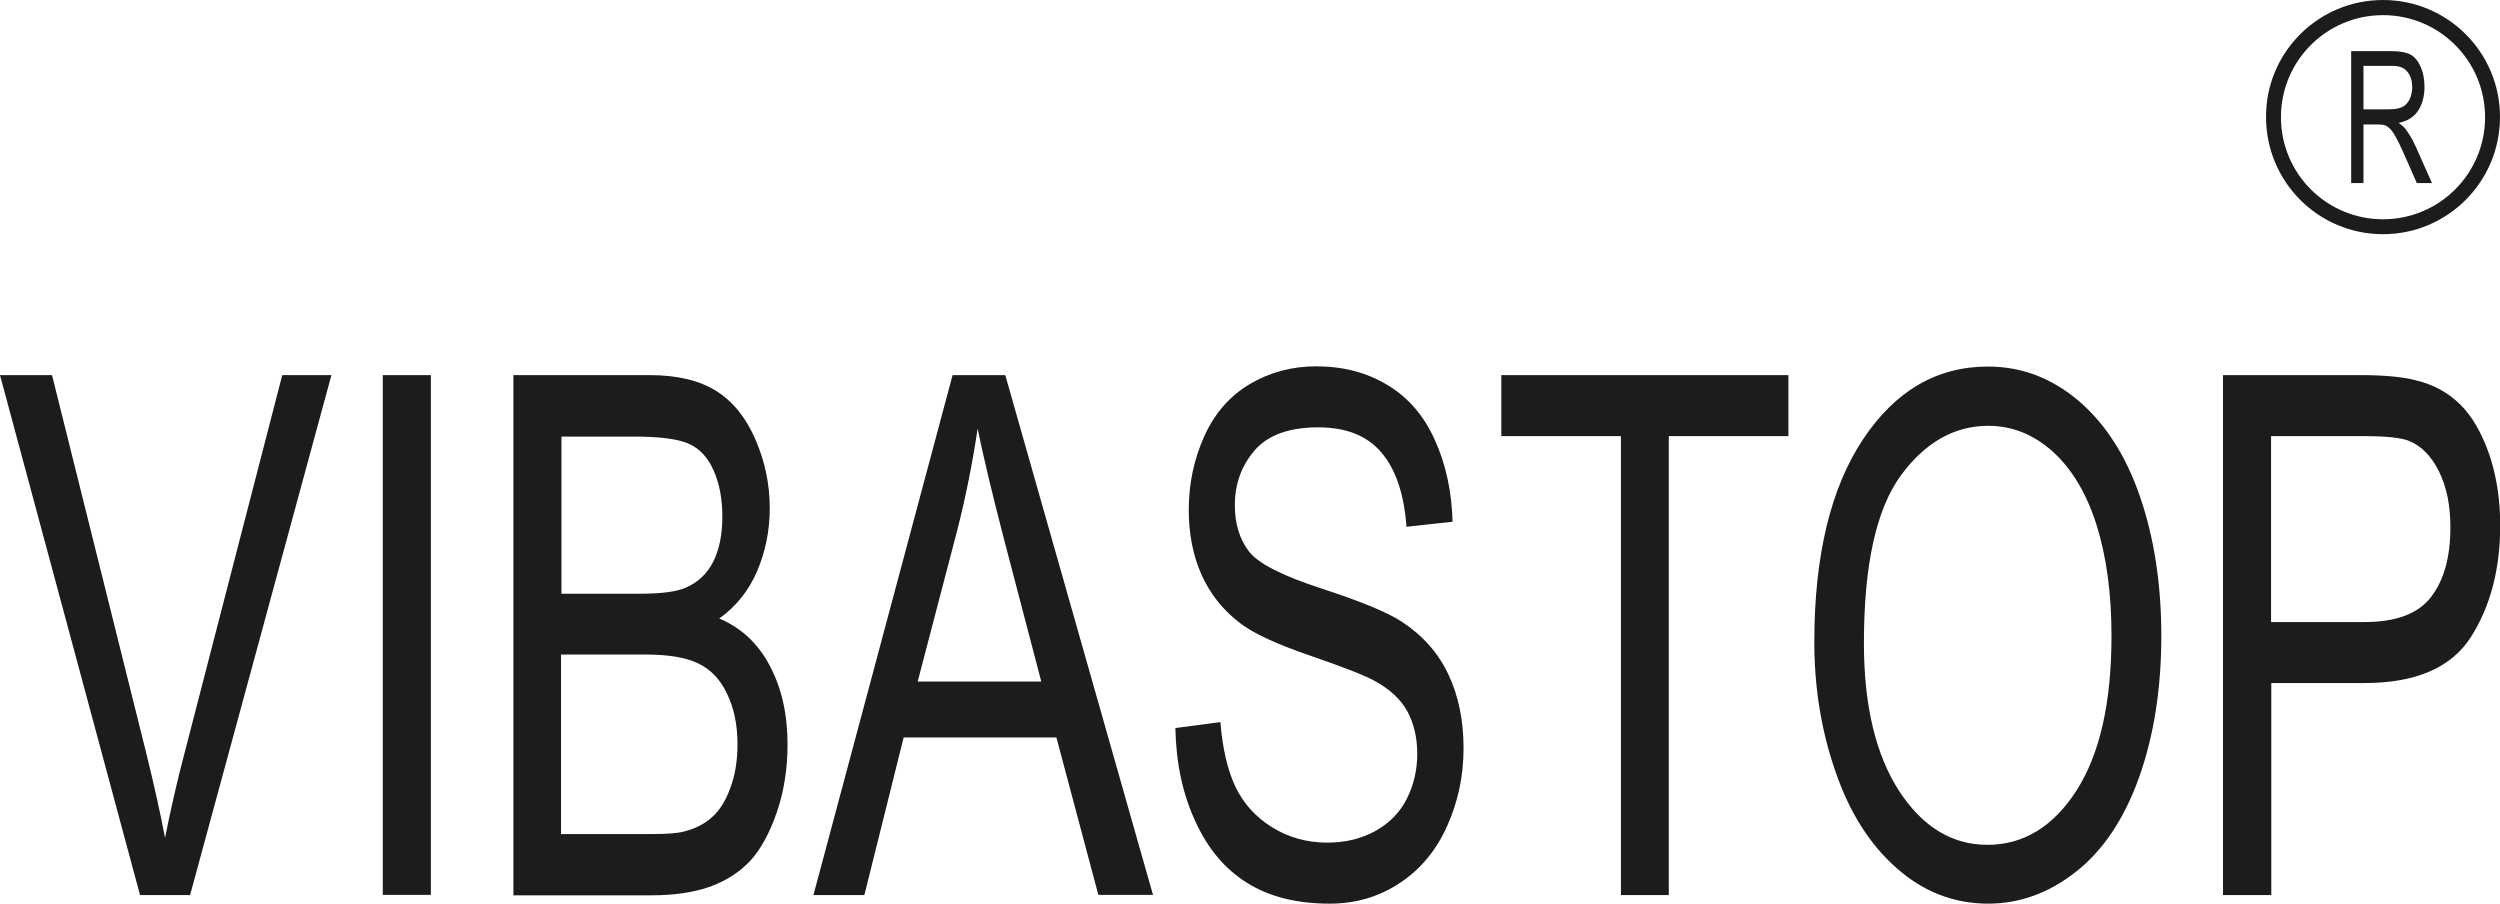
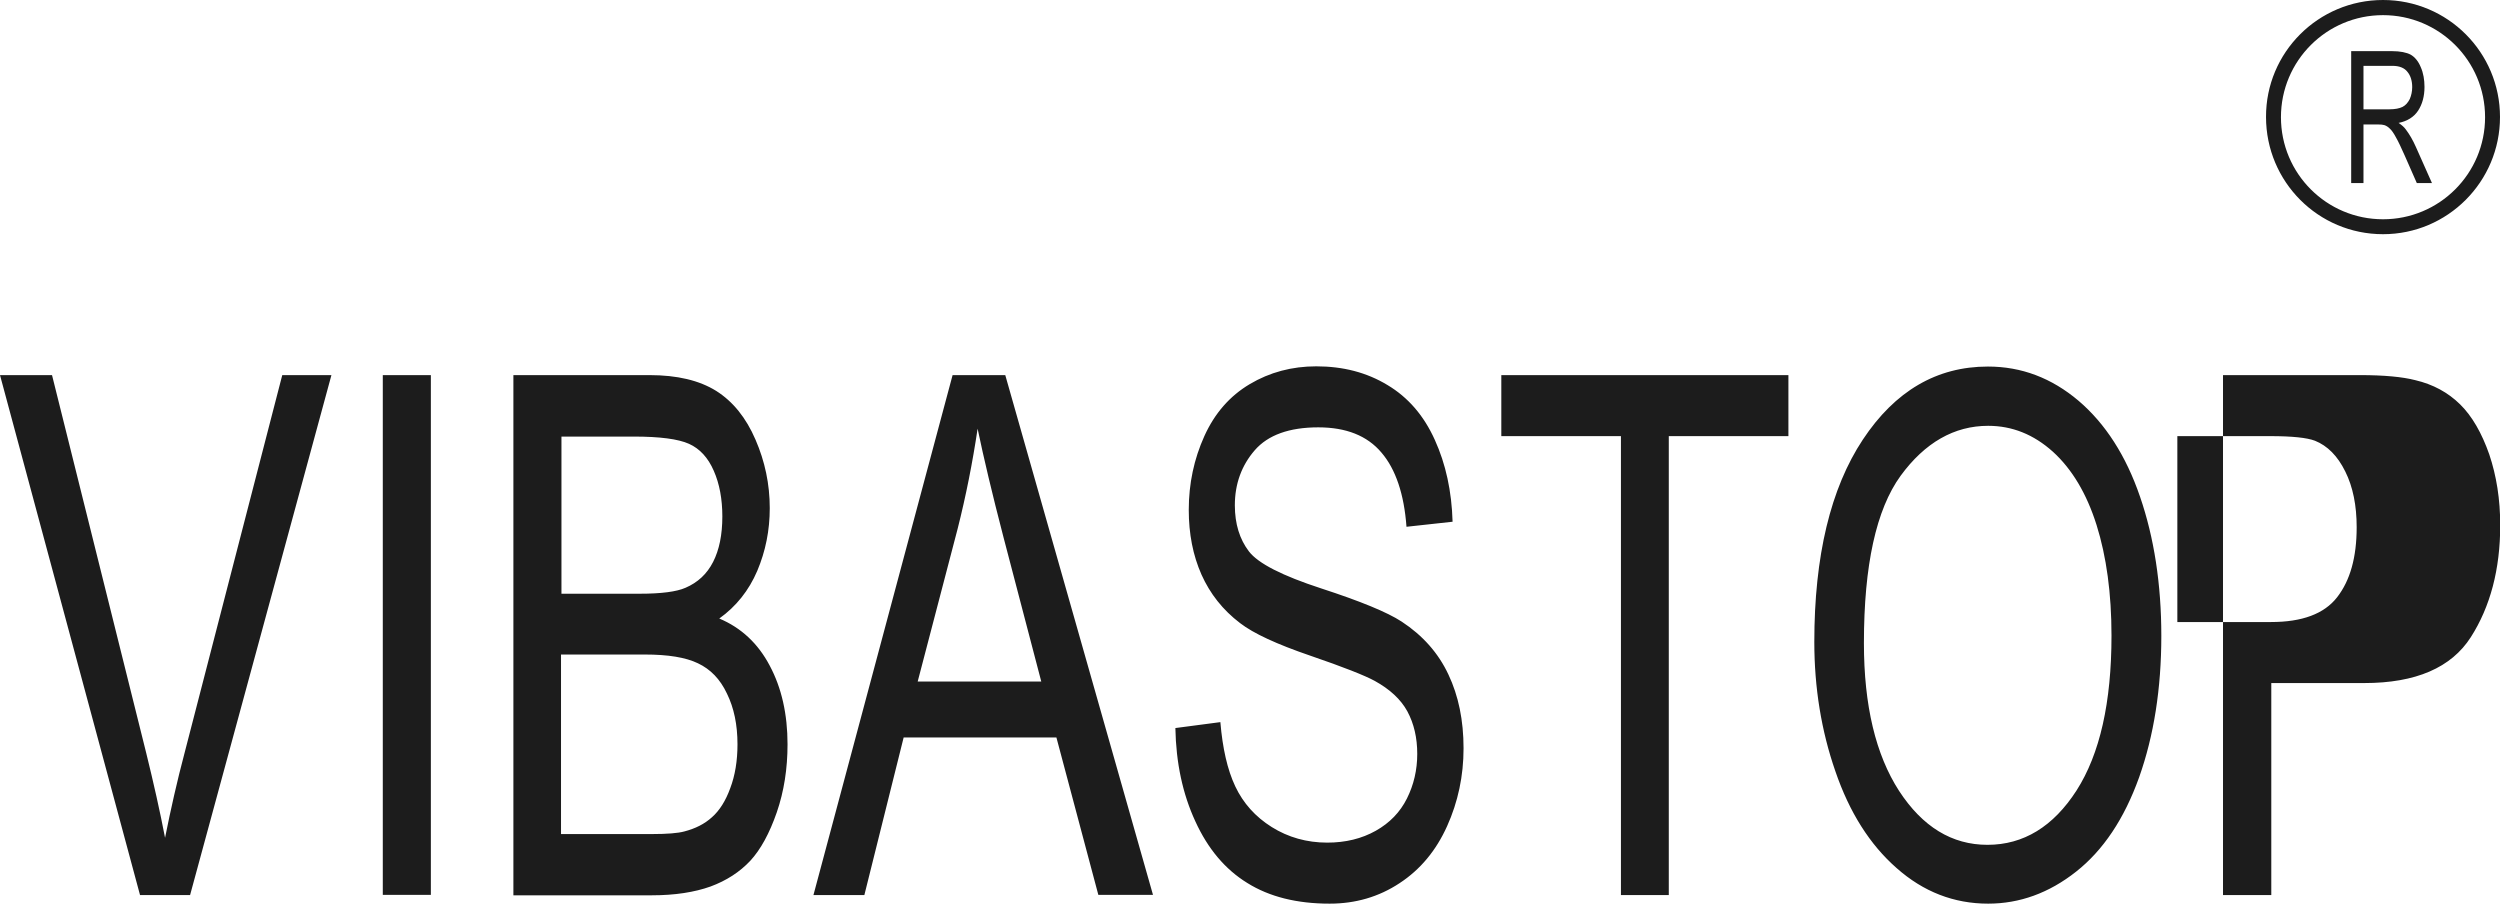
<svg xmlns="http://www.w3.org/2000/svg" version="1.1" id="Vrstva_1" x="0px" y="0px" viewBox="0 0 1139 411.7" style="enable-background:new 0 0 1139 411.7;" xml:space="preserve">
  <style type="text/css">
	.st0{fill:#1C1C1C;}
</style>
  <g>
-     <path class="st0" d="M63.8,407.8L0,170.9h23.7L66.6,343c3.4,13.8,6.3,26.7,8.6,38.7c2.6-13,5.5-25.9,8.9-38.7l44.5-172.1H151   L86.6,407.8H63.8z M174.4,407.8V170.9h21.9v236.8H174.4z M233.9,407.8V170.9h62c12.6,0,22.7,2.4,30.4,7.2   c7.6,4.8,13.6,12.2,17.9,22.2c4.3,9.9,6.5,20.3,6.5,31.2c0,10.1-1.9,19.6-5.7,28.6c-3.8,8.9-9.6,16.2-17.3,21.7   c10,4.2,17.7,11.4,23,21.5c5.4,10.1,8.1,22.1,8.1,35.8c0,11.1-1.6,21.4-4.9,31c-3.3,9.5-7.3,16.9-12.1,22.1   c-4.8,5.1-10.8,9-18.1,11.7c-7.3,2.6-16.2,4-26.7,4H233.9z M255.8,270.5h35.7c9.7,0,16.7-0.9,20.8-2.7c5.6-2.4,9.8-6.3,12.6-11.8   c2.8-5.5,4.2-12.4,4.2-20.7c0-7.9-1.3-14.9-3.9-20.8c-2.6-6-6.4-10.1-11.3-12.3s-13.3-3.3-25.1-3.3h-33V270.5z M255.8,380h41.1   c7.1,0,12-0.4,14.9-1.2c5-1.3,9.2-3.4,12.6-6.5c3.4-3,6.2-7.4,8.3-13.2c2.2-5.8,3.3-12.5,3.3-20c0-8.9-1.6-16.6-4.8-23.1   c-3.1-6.6-7.5-11.1-13.2-13.8c-5.6-2.7-13.6-4-24.2-4h-38.2V380z M370.6,407.8L434,170.9h24l67.3,236.8h-24.9L481.3,336h-69.6   l-17.9,71.8H370.6z M418.1,310.5h56.3l-17.2-65.7c-5.2-20-9.1-36.5-11.8-49.5c-2.3,15.4-5.3,30.6-9.1,45.6L418.1,310.5z    M535.5,331.7L556,329c1,11.9,3.2,21.7,6.8,29.3c3.6,7.6,9.1,13.8,16.6,18.5c7.5,4.7,16,7.1,25.3,7.1c8.3,0,15.7-1.8,22.1-5.4   c6.4-3.6,11.1-8.5,14.2-14.7c3.1-6.2,4.7-13,4.7-20.3c0-7.4-1.5-13.8-4.5-19.4c-3-5.5-8-10.1-14.9-13.9   c-4.4-2.4-14.2-6.3-29.4-11.5c-15.2-5.2-25.8-10.1-31.9-14.8c-7.9-6-13.7-13.4-17.6-22.1c-3.9-8.8-5.8-18.6-5.8-29.5   c0-12,2.4-23.2,7.1-33.6c4.7-10.4,11.6-18.3,20.7-23.7c9.1-5.4,19.2-8.1,30.3-8.1c12.2,0,23,2.8,32.4,8.5   c9.4,5.6,16.6,13.9,21.6,25c5,11,7.7,23.4,8.1,37.3l-21,2.3c-1.1-14.9-4.9-26.2-11.4-33.8c-6.5-7.7-16.1-11.5-28.8-11.5   c-13.2,0-22.9,3.5-28.9,10.4s-9.1,15.3-9.1,25.1c0,8.5,2.2,15.5,6.4,21c4.2,5.5,15.2,11.1,33,16.9c17.8,5.8,30,10.8,36.6,15.1   c9.6,6.3,16.7,14.3,21.3,24.1c4.6,9.7,6.9,20.9,6.9,33.6c0,12.6-2.5,24.4-7.5,35.5c-5,11.1-12.2,19.8-21.7,26   c-9.4,6.2-20,9.3-31.8,9.3c-14.9,0-27.4-3.1-37.5-9.4c-10.1-6.2-18-15.6-23.7-28.1C538.8,361.7,535.8,347.5,535.5,331.7   L535.5,331.7z M738.5,407.8V198.7h-54.5v-27.8h130.8v27.8h-54.5v209.1H738.5z M826.6,292.5c0-39.2,7.4-70,22.1-92.2   c14.7-22.2,33.7-33.3,57-33.3c15.3,0,29,5.2,41.3,15.6c12.2,10.4,21.6,25,28,43.7c6.4,18.6,9.7,39.8,9.7,63.4   c0,24-3.4,45.5-10.1,64.4c-6.8,19-16.4,33.3-28.7,43c-12.4,9.8-25.8,14.6-40.1,14.6c-15.6,0-29.5-5.4-41.7-16.2   c-12.2-10.7-21.5-25.4-27.9-44.1C829.8,333,826.6,313.3,826.6,292.5L826.6,292.5z M849.2,293c0,28.5,5.4,50.9,16,67.3   c10.7,16.4,24.1,24.6,40.3,24.6c16.4,0,30-8.3,40.6-24.8c10.6-16.6,15.9-40,15.9-70.5c0-19.2-2.3-36.1-6.8-50.4   c-4.5-14.3-11.2-25.5-19.9-33.4c-8.8-7.9-18.6-11.8-29.5-11.8c-15.4,0-28.8,7.6-39.9,22.8C854.8,232.1,849.2,257.5,849.2,293   L849.2,293z M1012.8,407.8V170.9h62.4c11,0,19.4,0.8,25.2,2.3c8.1,1.9,14.9,5.6,20.4,11c5.5,5.4,9.9,13.1,13.3,22.8   c3.3,9.8,5,20.5,5,32.3c0,20-4.5,37.1-13.4,51c-8.9,13.9-25.1,20.9-48.5,20.9h-42.4v96.6H1012.8z M1034.7,283.4h42.7   c14.1,0,24.2-3.7,30.1-11.3c5.9-7.6,8.9-18.1,8.9-31.9c0-9.9-1.7-18.4-5.2-25.4c-3.5-7.1-8.1-11.7-13.8-14   c-3.7-1.4-10.5-2.1-20.4-2.1h-42.3V283.4z M1071.2,83.4V23.3h18.6c3.7,0,6.6,0.6,8.5,1.6c1.9,1.1,3.5,3,4.6,5.7   c1.2,2.7,1.7,5.8,1.7,9c0,4.3-1,7.9-2.9,10.8c-1.9,2.9-4.9,4.8-8.9,5.6c1.5,1,2.6,2,3.3,3c1.6,2.1,3.2,4.8,4.6,8l7.3,16.4h-6.9   l-5.5-12.5c-1.6-3.6-2.9-6.4-4-8.3c-1-1.9-2-3.3-2.8-4c-0.8-0.8-1.6-1.3-2.5-1.6c-0.6-0.2-1.6-0.3-3.1-0.3h-6.4v26.7H1071.2z    M1076.8,49.8h11.9c2.5,0,4.5-0.4,5.9-1.1c1.4-0.7,2.5-2,3.3-3.6c0.7-1.6,1.1-3.5,1.1-5.4c0-2.8-0.7-5.2-2.2-7   c-1.4-1.8-3.7-2.7-6.8-2.7h-13.2V49.8z M1085.7,6.9c-25.7,0-46.5,20.8-46.5,46.5s20.8,46.5,46.5,46.5c25.7,0,46.5-20.8,46.5-46.5   S1111.4,6.9,1085.7,6.9L1085.7,6.9z M1085.7,0c29.5,0,53.3,23.9,53.3,53.3c0,29.5-23.9,53.4-53.3,53.4c-29.5,0-53.3-23.9-53.3-53.4   C1032.3,23.9,1056.2,0,1085.7,0L1085.7,0z" />
+     <path class="st0" d="M63.8,407.8L0,170.9h23.7L66.6,343c3.4,13.8,6.3,26.7,8.6,38.7c2.6-13,5.5-25.9,8.9-38.7l44.5-172.1H151   L86.6,407.8H63.8z M174.4,407.8V170.9h21.9v236.8H174.4z M233.9,407.8V170.9h62c12.6,0,22.7,2.4,30.4,7.2   c7.6,4.8,13.6,12.2,17.9,22.2c4.3,9.9,6.5,20.3,6.5,31.2c0,10.1-1.9,19.6-5.7,28.6c-3.8,8.9-9.6,16.2-17.3,21.7   c10,4.2,17.7,11.4,23,21.5c5.4,10.1,8.1,22.1,8.1,35.8c0,11.1-1.6,21.4-4.9,31c-3.3,9.5-7.3,16.9-12.1,22.1   c-4.8,5.1-10.8,9-18.1,11.7c-7.3,2.6-16.2,4-26.7,4H233.9z M255.8,270.5h35.7c9.7,0,16.7-0.9,20.8-2.7c5.6-2.4,9.8-6.3,12.6-11.8   c2.8-5.5,4.2-12.4,4.2-20.7c0-7.9-1.3-14.9-3.9-20.8c-2.6-6-6.4-10.1-11.3-12.3s-13.3-3.3-25.1-3.3h-33V270.5z M255.8,380h41.1   c7.1,0,12-0.4,14.9-1.2c5-1.3,9.2-3.4,12.6-6.5c3.4-3,6.2-7.4,8.3-13.2c2.2-5.8,3.3-12.5,3.3-20c0-8.9-1.6-16.6-4.8-23.1   c-3.1-6.6-7.5-11.1-13.2-13.8c-5.6-2.7-13.6-4-24.2-4h-38.2V380z M370.6,407.8L434,170.9h24l67.3,236.8h-24.9L481.3,336h-69.6   l-17.9,71.8H370.6z M418.1,310.5h56.3l-17.2-65.7c-5.2-20-9.1-36.5-11.8-49.5c-2.3,15.4-5.3,30.6-9.1,45.6L418.1,310.5z    M535.5,331.7L556,329c1,11.9,3.2,21.7,6.8,29.3c3.6,7.6,9.1,13.8,16.6,18.5c7.5,4.7,16,7.1,25.3,7.1c8.3,0,15.7-1.8,22.1-5.4   c6.4-3.6,11.1-8.5,14.2-14.7c3.1-6.2,4.7-13,4.7-20.3c0-7.4-1.5-13.8-4.5-19.4c-3-5.5-8-10.1-14.9-13.9   c-4.4-2.4-14.2-6.3-29.4-11.5c-15.2-5.2-25.8-10.1-31.9-14.8c-7.9-6-13.7-13.4-17.6-22.1c-3.9-8.8-5.8-18.6-5.8-29.5   c0-12,2.4-23.2,7.1-33.6c4.7-10.4,11.6-18.3,20.7-23.7c9.1-5.4,19.2-8.1,30.3-8.1c12.2,0,23,2.8,32.4,8.5   c9.4,5.6,16.6,13.9,21.6,25c5,11,7.7,23.4,8.1,37.3l-21,2.3c-1.1-14.9-4.9-26.2-11.4-33.8c-6.5-7.7-16.1-11.5-28.8-11.5   c-13.2,0-22.9,3.5-28.9,10.4s-9.1,15.3-9.1,25.1c0,8.5,2.2,15.5,6.4,21c4.2,5.5,15.2,11.1,33,16.9c17.8,5.8,30,10.8,36.6,15.1   c9.6,6.3,16.7,14.3,21.3,24.1c4.6,9.7,6.9,20.9,6.9,33.6c0,12.6-2.5,24.4-7.5,35.5c-5,11.1-12.2,19.8-21.7,26   c-9.4,6.2-20,9.3-31.8,9.3c-14.9,0-27.4-3.1-37.5-9.4c-10.1-6.2-18-15.6-23.7-28.1C538.8,361.7,535.8,347.5,535.5,331.7   L535.5,331.7z M738.5,407.8V198.7h-54.5v-27.8h130.8v27.8h-54.5v209.1H738.5z M826.6,292.5c0-39.2,7.4-70,22.1-92.2   c14.7-22.2,33.7-33.3,57-33.3c15.3,0,29,5.2,41.3,15.6c12.2,10.4,21.6,25,28,43.7c6.4,18.6,9.7,39.8,9.7,63.4   c0,24-3.4,45.5-10.1,64.4c-6.8,19-16.4,33.3-28.7,43c-12.4,9.8-25.8,14.6-40.1,14.6c-15.6,0-29.5-5.4-41.7-16.2   c-12.2-10.7-21.5-25.4-27.9-44.1C829.8,333,826.6,313.3,826.6,292.5L826.6,292.5z M849.2,293c0,28.5,5.4,50.9,16,67.3   c10.7,16.4,24.1,24.6,40.3,24.6c16.4,0,30-8.3,40.6-24.8c10.6-16.6,15.9-40,15.9-70.5c0-19.2-2.3-36.1-6.8-50.4   c-4.5-14.3-11.2-25.5-19.9-33.4c-8.8-7.9-18.6-11.8-29.5-11.8c-15.4,0-28.8,7.6-39.9,22.8C854.8,232.1,849.2,257.5,849.2,293   L849.2,293z M1012.8,407.8V170.9h62.4c11,0,19.4,0.8,25.2,2.3c8.1,1.9,14.9,5.6,20.4,11c5.5,5.4,9.9,13.1,13.3,22.8   c3.3,9.8,5,20.5,5,32.3c0,20-4.5,37.1-13.4,51c-8.9,13.9-25.1,20.9-48.5,20.9h-42.4v96.6H1012.8z M1034.7,283.4c14.1,0,24.2-3.7,30.1-11.3c5.9-7.6,8.9-18.1,8.9-31.9c0-9.9-1.7-18.4-5.2-25.4c-3.5-7.1-8.1-11.7-13.8-14   c-3.7-1.4-10.5-2.1-20.4-2.1h-42.3V283.4z M1071.2,83.4V23.3h18.6c3.7,0,6.6,0.6,8.5,1.6c1.9,1.1,3.5,3,4.6,5.7   c1.2,2.7,1.7,5.8,1.7,9c0,4.3-1,7.9-2.9,10.8c-1.9,2.9-4.9,4.8-8.9,5.6c1.5,1,2.6,2,3.3,3c1.6,2.1,3.2,4.8,4.6,8l7.3,16.4h-6.9   l-5.5-12.5c-1.6-3.6-2.9-6.4-4-8.3c-1-1.9-2-3.3-2.8-4c-0.8-0.8-1.6-1.3-2.5-1.6c-0.6-0.2-1.6-0.3-3.1-0.3h-6.4v26.7H1071.2z    M1076.8,49.8h11.9c2.5,0,4.5-0.4,5.9-1.1c1.4-0.7,2.5-2,3.3-3.6c0.7-1.6,1.1-3.5,1.1-5.4c0-2.8-0.7-5.2-2.2-7   c-1.4-1.8-3.7-2.7-6.8-2.7h-13.2V49.8z M1085.7,6.9c-25.7,0-46.5,20.8-46.5,46.5s20.8,46.5,46.5,46.5c25.7,0,46.5-20.8,46.5-46.5   S1111.4,6.9,1085.7,6.9L1085.7,6.9z M1085.7,0c29.5,0,53.3,23.9,53.3,53.3c0,29.5-23.9,53.4-53.3,53.4c-29.5,0-53.3-23.9-53.3-53.4   C1032.3,23.9,1056.2,0,1085.7,0L1085.7,0z" />
  </g>
</svg>